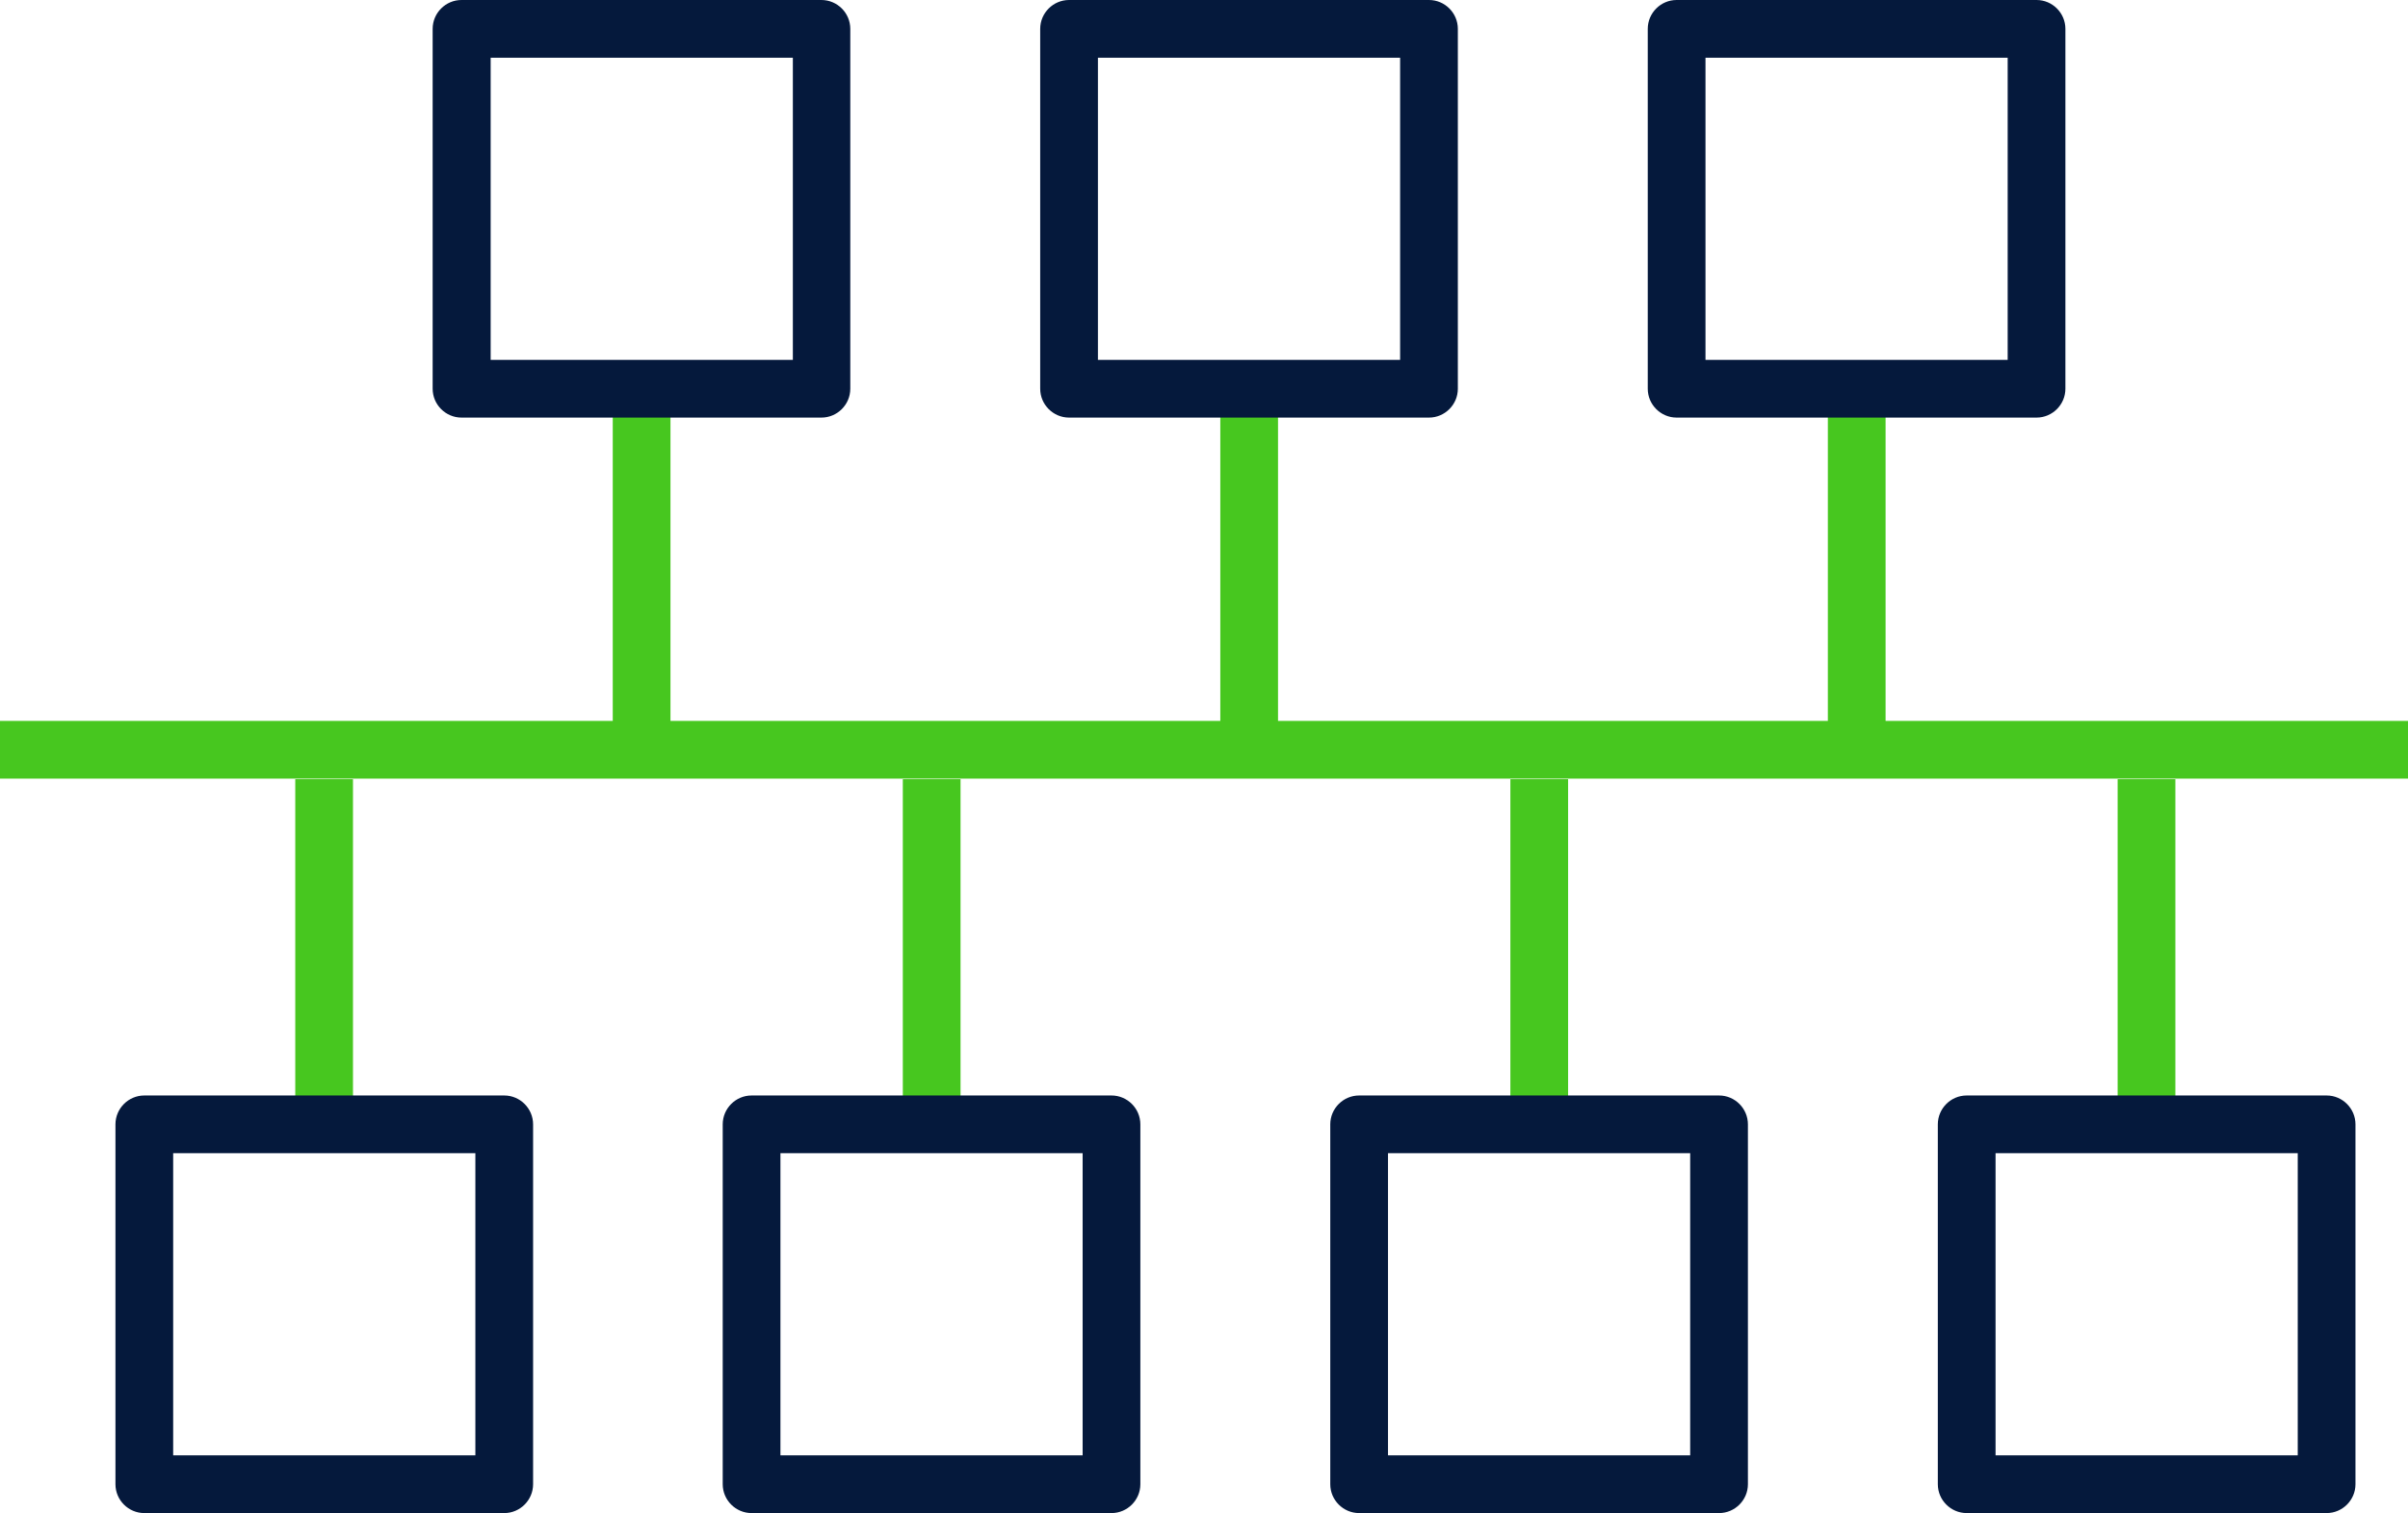
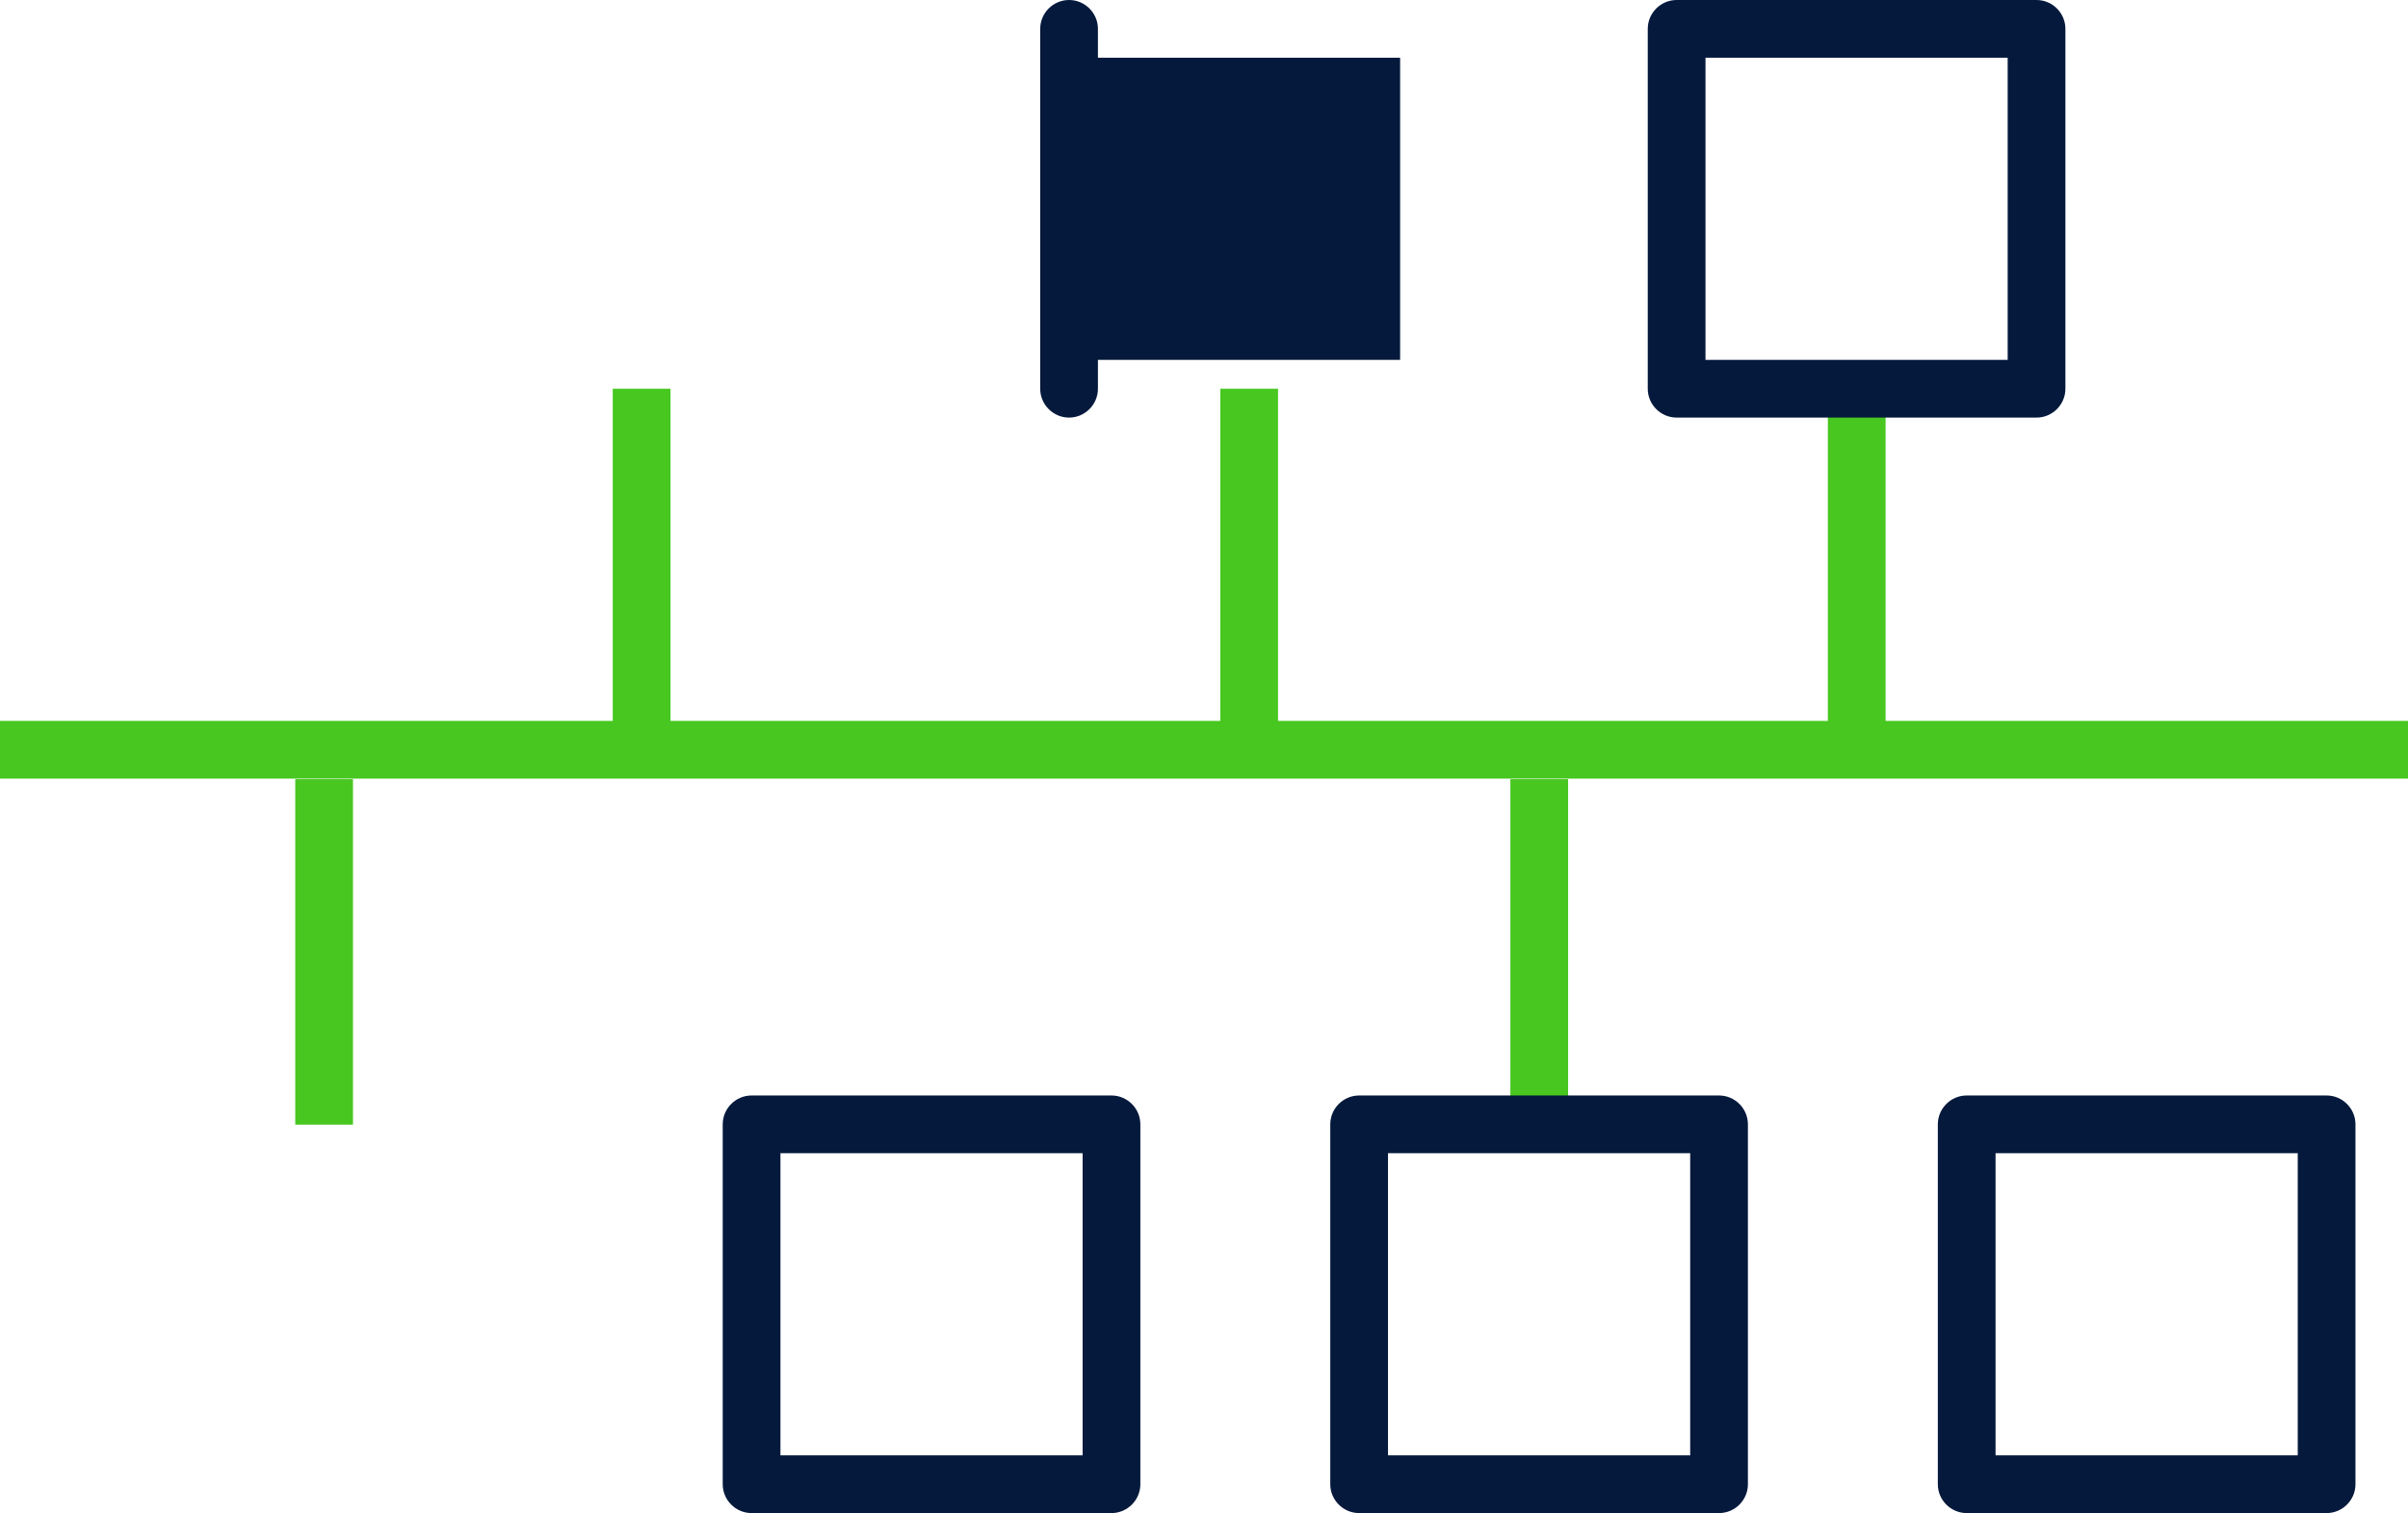
<svg xmlns="http://www.w3.org/2000/svg" id="Ebene_2" data-name="Ebene 2" viewBox="0 0 83.43 52.43">
  <defs>
    <style>
      .cls-1 {
        fill: #47c71f;
      }

      .cls-1, .cls-2 {
        stroke-width: 0px;
      }

      .cls-2 {
        fill: #05193c;
      }
    </style>
  </defs>
  <rect class="cls-1" y="24.98" width="83.43" height="2" />
  <rect class="cls-1" x="10.23" y="27" width="2" height="11.97" />
-   <path class="cls-2" d="M17.46,52.43H5c-.55,0-1-.45-1-1v-12.47c0-.55.45-1,1-1h12.47c.55,0,1,.45,1,1v12.47c0,.55-.45,1-1,1ZM6,50.43h10.47v-10.47H6v10.47Z" />
-   <rect class="cls-1" x="31.28" y="27" width="2" height="11.97" />
  <path class="cls-2" d="M38.51,52.43h-12.47c-.55,0-1-.45-1-1v-12.47c0-.55.45-1,1-1h12.47c.55,0,1,.45,1,1v12.47c0,.55-.45,1-1,1ZM27.04,50.43h10.47v-10.47h-10.47v10.47Z" />
  <rect class="cls-1" x="52.33" y="27" width="2" height="11.97" />
  <path class="cls-2" d="M59.56,52.43h-12.47c-.55,0-1-.45-1-1v-12.47c0-.55.45-1,1-1h12.47c.55,0,1,.45,1,1v12.47c0,.55-.45,1-1,1ZM48.09,50.43h10.47v-10.47h-10.47v10.47Z" />
-   <rect class="cls-1" x="73.37" y="27" width="2" height="11.97" />
  <path class="cls-2" d="M80.61,52.43h-12.47c-.55,0-1-.45-1-1v-12.47c0-.55.45-1,1-1h12.47c.55,0,1,.45,1,1v12.47c0,.55-.45,1-1,1ZM69.14,50.43h10.47v-10.47h-10.47v10.47Z" />
  <rect class="cls-1" x="63.33" y="13.47" width="2" height="11.97" />
  <path class="cls-2" d="M70.56,14.47h-12.47c-.55,0-1-.45-1-1V1c0-.55.45-1,1-1h12.47c.55,0,1,.45,1,1v12.47c0,.55-.45,1-1,1ZM59.09,12.47h10.47V2h-10.47v10.47Z" />
  <rect class="cls-1" x="42.28" y="13.47" width="2" height="11.97" />
-   <path class="cls-2" d="M49.51,14.47h-12.47c-.55,0-1-.45-1-1V1c0-.55.45-1,1-1h12.47c.55,0,1,.45,1,1v12.47c0,.55-.45,1-1,1ZM38.04,12.47h10.47V2h-10.47v10.47Z" />
+   <path class="cls-2" d="M49.51,14.47h-12.47c-.55,0-1-.45-1-1V1c0-.55.45-1,1-1c.55,0,1,.45,1,1v12.47c0,.55-.45,1-1,1ZM38.04,12.47h10.47V2h-10.47v10.47Z" />
  <rect class="cls-1" x="21.23" y="13.47" width="2" height="11.97" />
-   <path class="cls-2" d="M28.46,14.47h-12.47c-.55,0-1-.45-1-1V1c0-.55.45-1,1-1h12.47c.55,0,1,.45,1,1v12.47c0,.55-.45,1-1,1ZM17,12.47h10.47V2h-10.47v10.47Z" />
</svg>